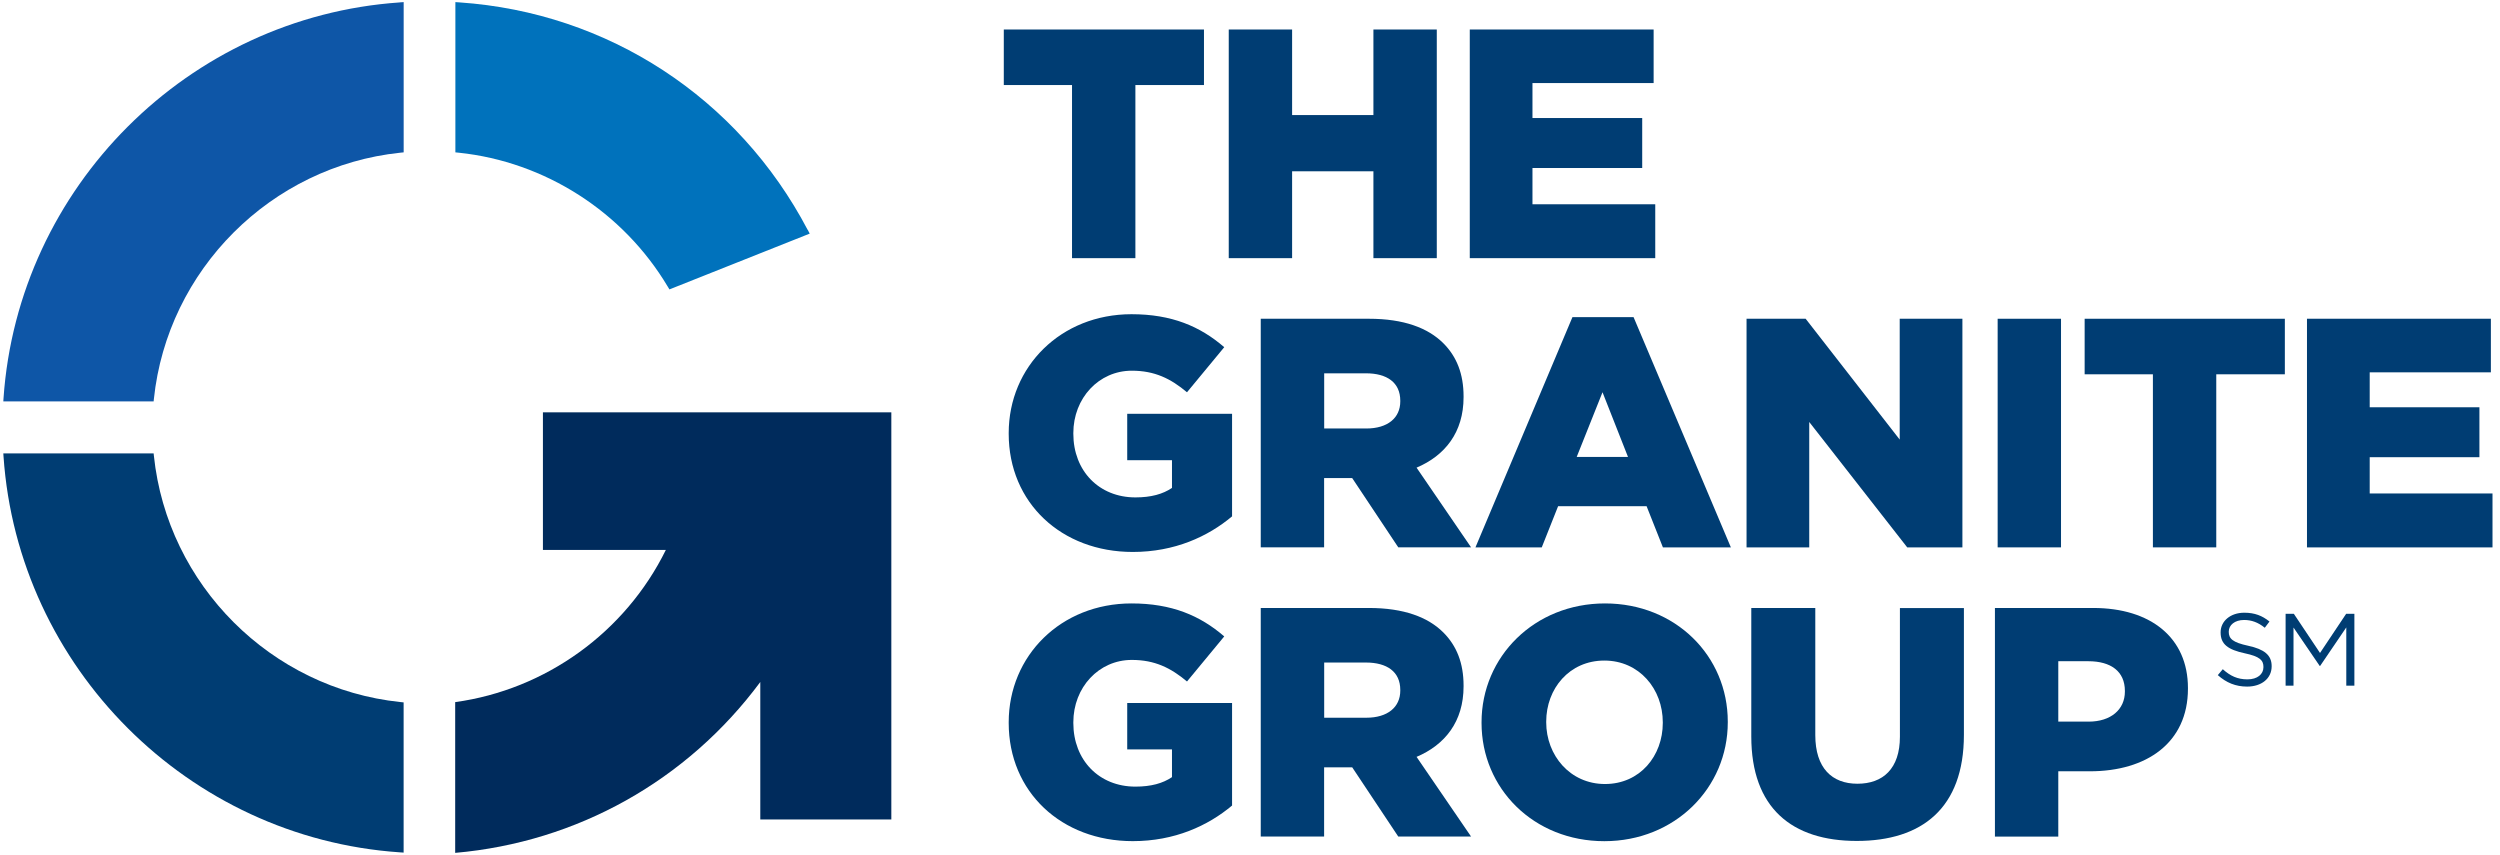
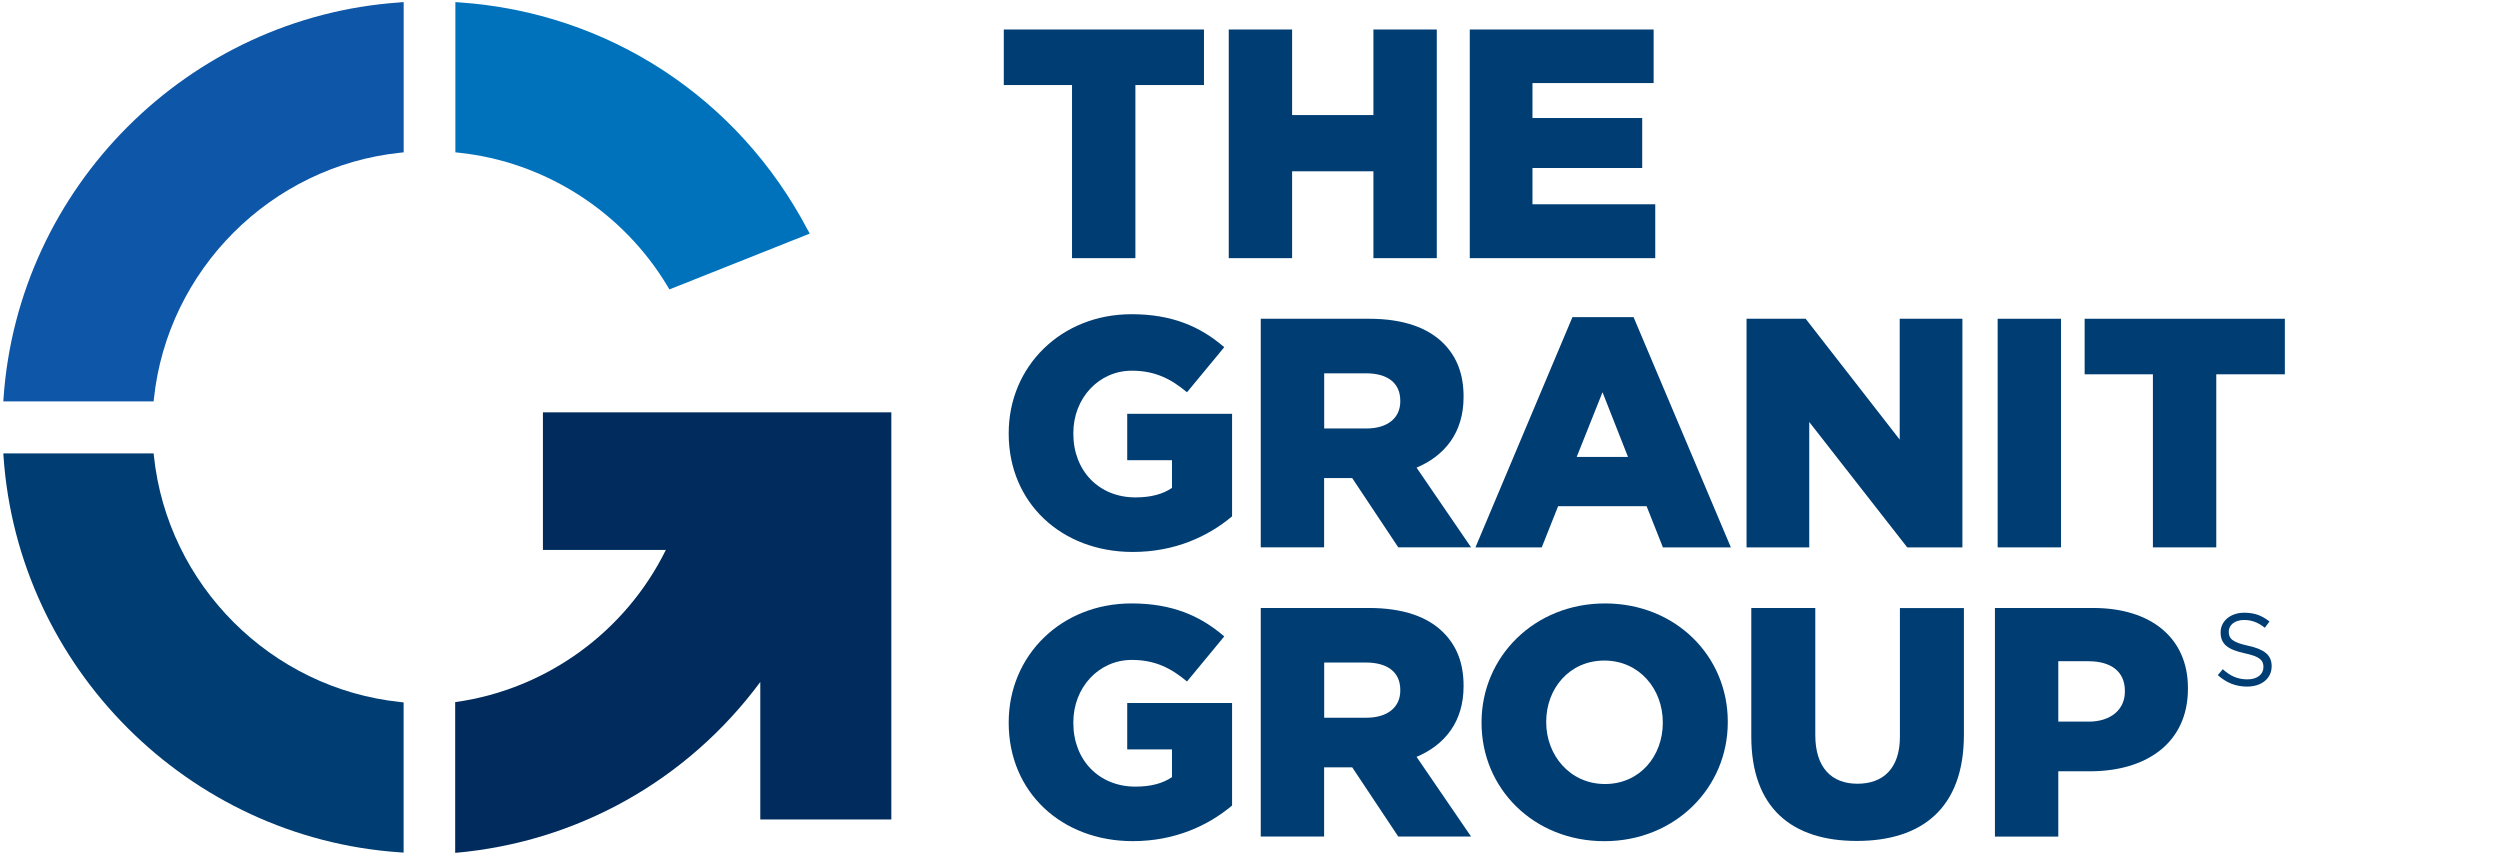
<svg xmlns="http://www.w3.org/2000/svg" width="231" height="79" viewBox="0 0 231 79" fill="none">
  <g clip-path="url(#clip0_112_6488)">
    <path d="M74.627 21.239C68.21 9.022 56.182 1.163 42.457 0.221L42.077 0.195V14.078L42.395 14.11C50.356 14.943 57.573 19.568 61.698 26.481L61.855 26.741L74.817 21.586L74.635 21.236L74.627 21.239Z" fill="#0072BC" />
    <path d="M99.055 7.858H92.751V2.726H111.247V7.858H104.91V23.854H99.055V7.858Z" fill="#003D73" />
    <path d="M113.536 2.726H119.391V10.632H126.904V2.726H132.759V23.854H126.904V15.827H119.391V23.854H113.536V2.726Z" fill="#003D73" />
    <path d="M135.807 2.726H152.795V7.675H141.6V10.906H151.74V15.524H141.6V18.875H152.945V23.854H135.807V2.726Z" fill="#003D73" />
    <path d="M93.204 40.075V40.017C93.204 33.863 98.033 29.033 104.549 29.033C108.261 29.033 110.886 30.15 113.12 32.081L109.678 36.246C108.17 34.98 106.692 34.253 104.578 34.253C101.53 34.253 99.176 36.79 99.176 40.017V40.075C99.176 43.518 101.559 45.96 104.91 45.96C106.36 45.96 107.444 45.657 108.291 45.084V42.521H104.155V38.236H113.843V47.712C111.609 49.585 108.531 51.001 104.669 51.001C98.091 51.001 93.204 46.474 93.204 40.075Z" fill="#003D73" />
    <path d="M116.497 29.453H126.484C129.714 29.453 131.945 30.3 133.365 31.716C134.602 32.953 135.234 34.552 135.234 36.633V36.695C135.234 39.955 133.514 42.098 130.89 43.211L135.927 50.574H129.2L124.943 44.175H122.348V50.574H116.493V29.449L116.497 29.453ZM126.247 39.593C128.207 39.593 129.386 38.626 129.386 37.089V37.027C129.386 35.337 128.148 34.494 126.217 34.494H122.355V39.593H126.25H126.247Z" fill="#003D73" />
    <path d="M145.298 29.303H150.941L159.932 50.577H153.653L152.146 46.774H143.969L142.458 50.577H136.332L145.294 29.303H145.298ZM150.426 42.218L148.072 36.242L145.688 42.218H150.426Z" fill="#003D73" />
    <path d="M161.381 29.453H166.842L175.533 40.619V29.453H181.326V50.577H176.227L167.174 38.991V50.577H161.381V29.453Z" fill="#003D73" />
    <path d="M190.438 29.453H184.583V50.577H190.438V29.453Z" fill="#003D73" />
    <path d="M198.928 34.585H192.621V29.453H211.12V34.585H204.783V50.577H198.928V34.585Z" fill="#003D73" />
-     <path d="M213.165 29.453H230.157V34.403H218.961V37.629H229.098V42.247H218.961V45.598H230.307V50.577H213.165V29.453Z" fill="#003D73" />
    <path d="M93.204 66.8V66.741C93.204 60.587 98.033 55.757 104.549 55.757C108.261 55.757 110.886 56.874 113.12 58.805L109.678 62.97C108.17 61.704 106.692 60.977 104.578 60.977C101.53 60.977 99.176 63.514 99.176 66.741V66.8C99.176 70.242 101.559 72.684 104.91 72.684C106.36 72.684 107.444 72.381 108.291 71.808V69.242H104.155V64.956H113.843V74.432C111.609 76.305 108.531 77.721 104.669 77.721C98.091 77.721 93.204 73.195 93.204 66.796" fill="#003D73" />
    <path d="M116.497 56.177H126.484C129.714 56.177 131.945 57.024 133.365 58.44C134.602 59.678 135.234 61.276 135.234 63.357V63.419C135.234 66.679 133.514 68.822 130.89 69.935L135.927 77.298H129.2L124.943 70.899H122.348V77.298H116.493V56.173L116.497 56.177ZM126.247 66.318C128.207 66.318 129.386 65.35 129.386 63.813V63.751C129.386 62.061 128.148 61.218 126.217 61.218H122.355V66.318H126.25H126.247Z" fill="#003D73" />
    <path d="M136.895 66.8V66.741C136.895 60.674 141.782 55.757 148.302 55.757C154.821 55.757 159.647 60.616 159.647 66.679V66.741C159.647 72.808 154.759 77.725 148.24 77.725C141.72 77.725 136.895 72.866 136.895 66.8ZM153.642 66.8V66.741C153.642 63.664 151.47 61.036 148.24 61.036C145.009 61.036 142.87 63.631 142.87 66.679V66.741C142.87 69.789 145.071 72.443 148.302 72.443C151.532 72.443 153.642 69.848 153.642 66.8Z" fill="#003D73" />
    <path d="M161.819 68.041V56.181H167.733V67.92C167.733 70.968 169.273 72.417 171.627 72.417C173.982 72.417 175.552 71.03 175.552 68.073V56.184H181.465V67.895C181.465 74.684 177.57 77.703 171.569 77.703C165.568 77.703 161.819 74.655 161.819 68.048" fill="#003D73" />
    <path d="M184.327 56.177H193.413C198.724 56.177 202.166 58.922 202.166 63.572V63.634C202.166 68.643 198.333 71.267 193.113 71.267H190.186V77.305H184.331V56.18L184.327 56.177ZM192.989 66.679C195.041 66.679 196.34 65.562 196.34 63.901V63.843C196.34 62.032 195.044 61.097 192.96 61.097H190.186V66.679H192.993H192.989Z" fill="#003D73" />
    <path d="M204.922 62.386L205.386 61.835C206.079 62.459 206.744 62.773 207.664 62.773C208.583 62.773 209.142 62.298 209.142 61.645V61.627C209.142 61.01 208.81 60.659 207.415 60.364C205.886 60.032 205.185 59.539 205.185 58.447V58.425C205.185 57.381 206.105 56.615 207.368 56.615C208.335 56.615 209.029 56.889 209.7 57.429L209.266 58.005C208.649 57.502 208.032 57.286 207.35 57.286C206.488 57.286 205.937 57.761 205.937 58.36V58.378C205.937 59.002 206.276 59.356 207.74 59.67C209.219 59.991 209.901 60.532 209.901 61.546V61.565C209.901 62.703 208.952 63.441 207.634 63.441C206.583 63.441 205.718 63.09 204.922 62.379" fill="#003D73" />
-     <path d="M211.19 56.713H211.949L214.369 60.334L216.786 56.713H217.545V63.353H216.797V57.973L214.38 61.532H214.34L211.92 57.984V63.353H211.19V56.713Z" fill="#003D73" />
    <path d="M50.166 38.108V50.811H61.526C57.77 58.433 50.422 63.722 42.059 64.876V78.805C53.32 77.82 63.494 72.129 70.251 63.018V75.721H82.359V38.101H50.163L50.166 38.108Z" fill="#002B5C" />
    <path d="M36.919 0.225C17.397 1.568 1.664 17.294 0.325 36.808L0.307 37.089H14.196L14.218 36.87C15.466 24.93 25.041 15.359 36.981 14.11L37.299 14.078V0.195L36.919 0.221V0.225Z" fill="#0E56A7" />
    <path d="M36.981 64.868C25.041 63.62 15.466 54.049 14.218 42.109L14.196 41.897H0.307L0.325 42.171C1.664 61.685 17.394 77.415 36.916 78.754L37.295 78.78V64.901L36.978 64.868H36.981Z" fill="#003D73" />
  </g>
  <defs>
    <clipPath id="clip0_112_6488">
      <rect width="230" height="78.61" fill="white" transform="translate(0.307 0.195)" />
    </clipPath>
  </defs>
</svg>